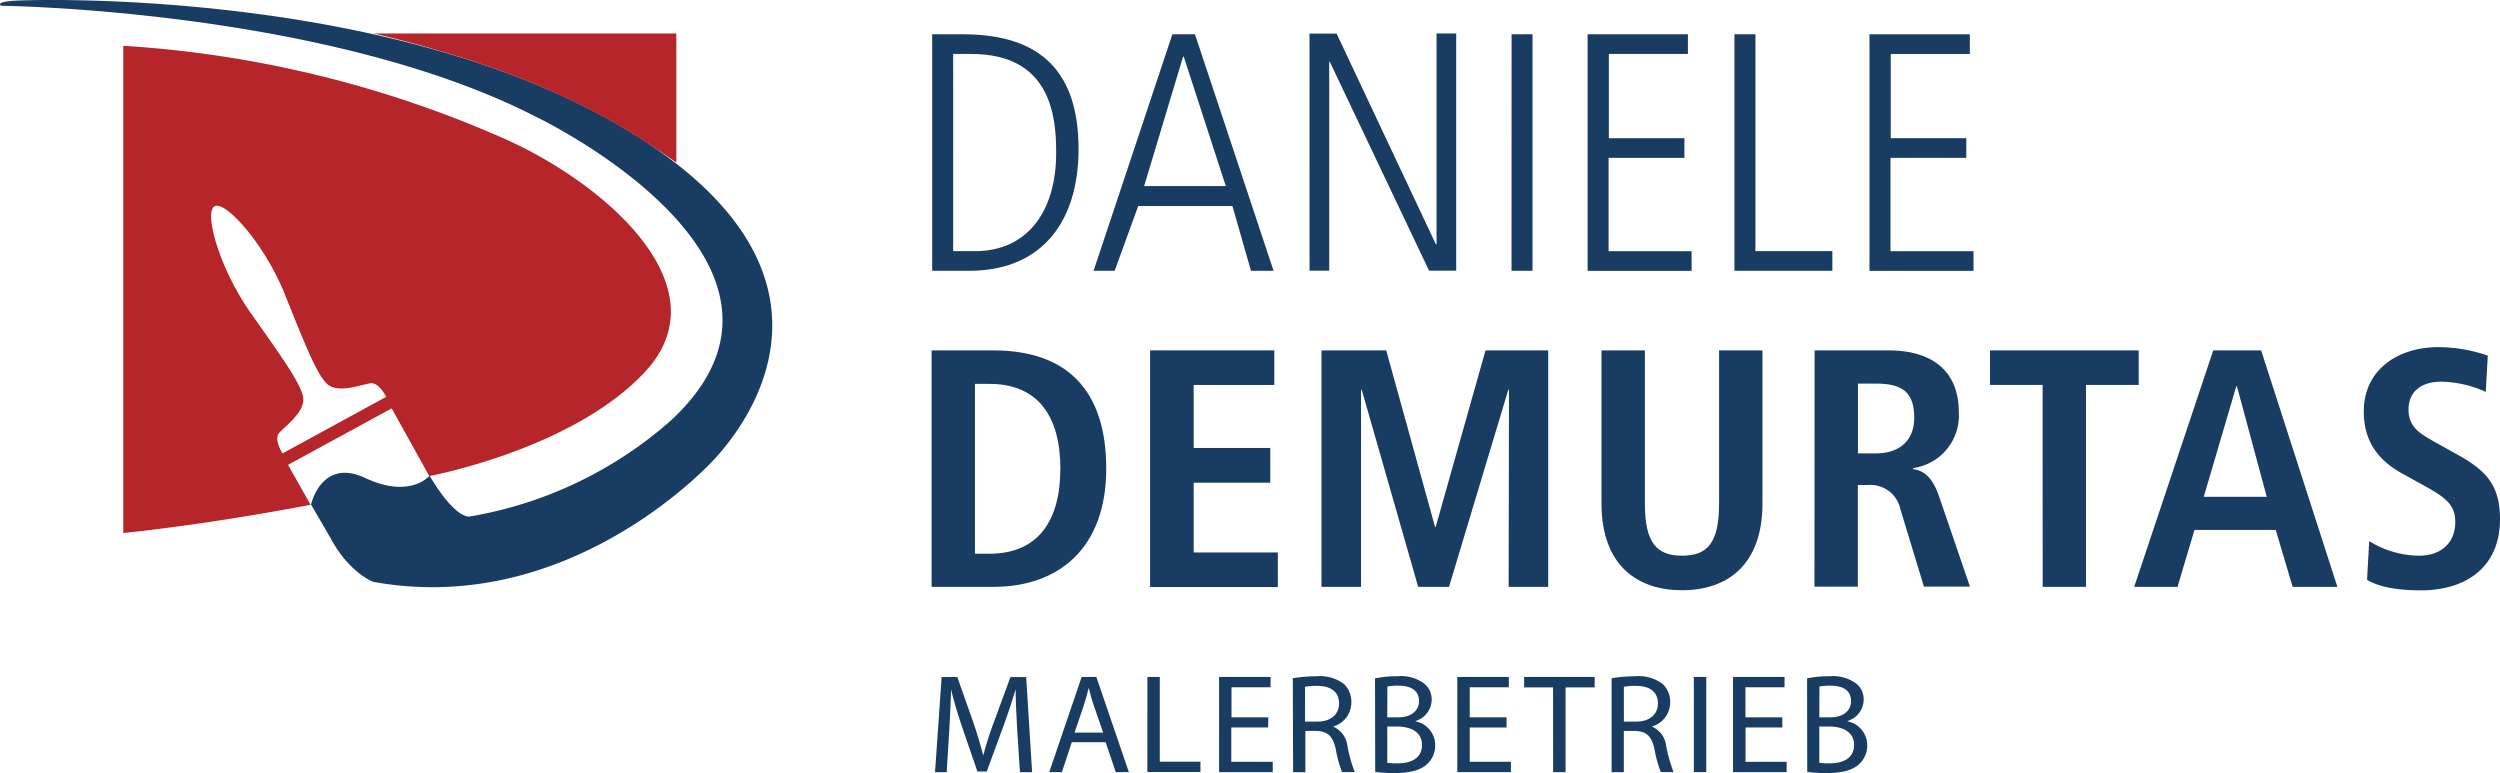
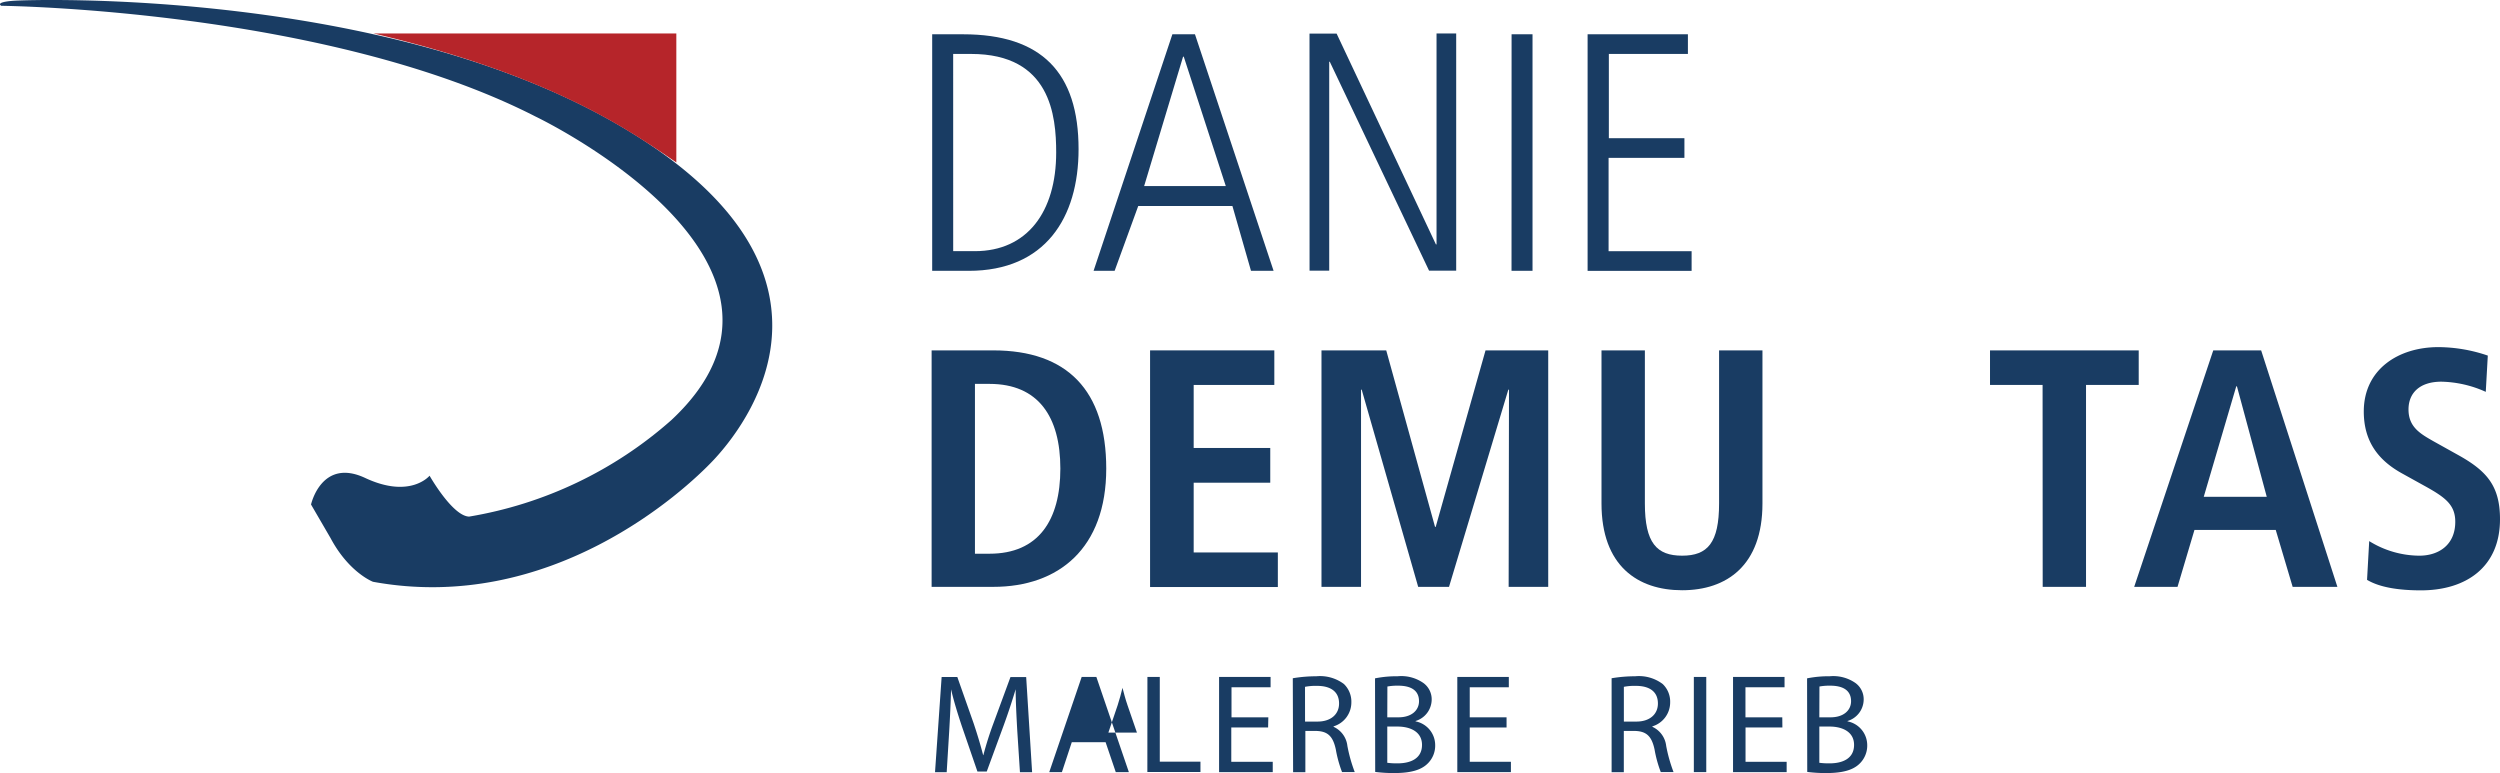
<svg xmlns="http://www.w3.org/2000/svg" width="300" height="92.768" viewBox="0 0 300 92.768">
  <g id="daniele_demurtas_logo" transform="translate(-34.647 -51.53)">
-     <path id="Pfad_1" data-name="Pfad 1" d="M102.315,70.836A133.4,133.4,0,0,0,56.48,59.64v58.468c11.521-1.22,22.094-3.334,22.474-3.389l-2.711-4.792,12.443-6.777,4.487,8.085v.041s17.235-3.179,25.916-12.511C128.516,88.62,114.514,76.312,102.315,70.836Zm-26.73,37.716s-1.071-1.681-.413-2.44,3.192-2.589,2.887-4.3-2.609-4.886-6.323-10.166-5.618-12.036-4.3-12.748,6.018,4.568,8.417,10.532,3.829,9.624,5.1,10.8,4.161.054,5.178-.095,1.9,1.627,1.9,1.627Z" transform="translate(-7.036 -2.614)" fill="#b6252a" />
    <path id="Pfad_2" data-name="Pfad 2" d="M89.67,140.87Z" transform="translate(-17.732 -28.791)" fill="#b6252a" />
    <path id="Pfad_3" data-name="Pfad 3" d="M199.7,57.6h3.7c9.434,0,13.866,4.6,13.866,13.785,0,8.255-4.026,14.6-13.175,14.6H199.7Zm2.521,26.025h2.6c6.3,0,9.759-4.744,9.759-11.833,0-4.432-.678-11.833-10.207-11.833h-2.155Z" transform="translate(-53.191 -1.956)" fill="#193c63" />
    <path id="Pfad_4" data-name="Pfad 4" d="M237.734,57.6h2.711l9.434,28.383h-2.711l-2.23-7.78h-11.3l-2.833,7.78H228.28Zm-3.389,18.217h9.8L239.1,60.284h-.081Z" transform="translate(-62.402 -1.956)" fill="#193c63" />
    <path id="Pfad_5" data-name="Pfad 5" d="M266.51,57.474h3.253l11.915,25.293h.075V57.46h2.359V85.925h-3.253L268.943,60.849h-.068V85.925h-2.359Z" transform="translate(-74.722 -1.911)" fill="#193c63" />
    <path id="Pfad_6" data-name="Pfad 6" d="M302.287,57.6H304.8V85.983H302.28Z" transform="translate(-86.25 -1.956)" fill="#193c63" />
    <path id="Pfad_7" data-name="Pfad 7" d="M315.75,57.6h12.037v2.359H318.3V70.07h9.068v2.359h-9.1v11.2h9.963v2.359H315.75Z" transform="translate(-90.591 -1.956)" fill="#193c63" />
-     <path id="Pfad_8" data-name="Pfad 8" d="M341.75,57.6h2.521V83.625H353.5v2.359H341.75Z" transform="translate(-98.97 -1.956)" fill="#193c63" />
-     <path id="Pfad_9" data-name="Pfad 9" d="M365.66,57.6H377.7v2.359h-9.488V70.07h9.068v2.359h-9.1v11.2h9.963v2.359H365.66Z" transform="translate(-106.675 -1.956)" fill="#193c63" />
    <path id="Pfad_10" data-name="Pfad 10" d="M199.6,113.57H207c8.865,0,13.555,4.8,13.555,14.185,0,9.556-5.693,14.192-13.555,14.192h-7.4Zm5.2,24.4h1.749c5.856,0,8.5-3.992,8.5-10.213s-2.643-10.166-8.5-10.166H204.8Z" transform="translate(-53.159 -19.994)" fill="#193c63" />
    <path id="Pfad_11" data-name="Pfad 11" d="M238.28,113.57h14.91v4.148h-9.678v7.563h9.19v4.168h-9.19v8.37h10.1v4.148H238.28Z" transform="translate(-65.624 -19.994)" fill="#193c63" />
    <path id="Pfad_12" data-name="Pfad 12" d="M291.131,118.287h-.081l-7.116,23.66h-3.7l-6.777-23.66h-.081v23.66H268.63V113.57H276.4l5.856,21.179h.081l5.978-21.179h7.523v28.377H291.09Z" transform="translate(-75.405 -19.994)" fill="#193c63" />
    <path id="Pfad_13" data-name="Pfad 13" d="M323.415,113.57v18.373c0,4.744,1.423,6.262,4.473,6.262s4.432-1.538,4.432-6.262V113.57h5.205v18.373c0,7.455-4.31,10.41-9.637,10.41s-9.678-2.921-9.678-10.41V113.57Z" transform="translate(-91.383 -19.994)" fill="#193c63" />
-     <path id="Pfad_14" data-name="Pfad 14" d="M355.934,113.57h8.851c5.042,0,8.458,2.277,8.458,7.455a6.374,6.374,0,0,1-5.49,6.669v.122c1.057.163,2.237.678,3.124,3.294l3.7,10.81h-5.523l-2.806-9.231a3.68,3.68,0,0,0-3.944-2.962h-1.179v12.2H355.92Zm7.319,12.362c2.765,0,4.636-1.423,4.636-4.31,0-3.253-1.708-4.066-4.636-4.066h-2.115v8.377Z" transform="translate(-103.536 -19.994)" fill="#193c63" />
    <path id="Pfad_15" data-name="Pfad 15" d="M393.31,117.718H387V113.57h17.845v4.148h-6.323v24.229h-5.2Z" transform="translate(-113.552 -19.994)" fill="#193c63" />
    <path id="Pfad_16" data-name="Pfad 16" d="M429.511,135.115h-9.753l-2.033,6.832h-5.2l9.488-28.377h5.747l9.149,28.377h-5.368Zm-1.078-3.978-3.578-13.256h-.081l-3.9,13.256Z" transform="translate(-121.776 -19.994)" fill="#193c63" />
    <path id="Pfad_17" data-name="Pfad 17" d="M453.831,136.27a11.521,11.521,0,0,0,6.018,1.749c2.277,0,4.31-1.254,4.31-4.066,0-2.033-1.179-2.928-3.7-4.317l-2.643-1.464c-2.806-1.538-4.636-3.775-4.636-7.455,0-5.083,4.188-7.726,8.946-7.726a18.537,18.537,0,0,1,5.937,1.017l-.244,4.351a13.555,13.555,0,0,0-5.327-1.22c-2.6,0-3.944,1.355-3.944,3.334,0,2.115,1.423,2.921,3.009,3.822l3.05,1.7c3.334,1.871,4.92,3.667,4.92,7.645,0,5.781-4.107,8.539-9.488,8.539-2.846,0-5.042-.407-6.466-1.261Z" transform="translate(-134.88 -19.807)" fill="#193c63" />
    <path id="Pfad_18" data-name="Pfad 18" d="M210.065,177.8c-.088-1.593-.19-3.524-.19-4.927h0c-.407,1.355-.861,2.758-1.437,4.337l-2.033,5.537h-1.118l-1.864-5.422c-.542-1.627-.983-3.084-1.3-4.439h0c-.034,1.423-.122,3.321-.224,5.049l-.3,4.893h-1.4l.793-11.42h1.884l1.945,5.523c.474,1.41.847,2.663,1.152,3.85H206a39.225,39.225,0,0,1,1.22-3.85l2.033-5.523h1.884l.712,11.42H210.39Z" transform="translate(-53.349 -38.634)" fill="#193c63" />
-     <path id="Pfad_19" data-name="Pfad 19" d="M223.134,179.218l-1.186,3.592H220.43l3.89-11.42h1.762l3.9,11.42h-1.572l-1.22-3.592Zm3.761-1.152-1.132-3.287c-.258-.745-.427-1.423-.6-2.081h0c-.169.678-.339,1.355-.576,2.067l-1.118,3.3Z" transform="translate(-59.872 -38.627)" fill="#193c63" />
+     <path id="Pfad_19" data-name="Pfad 19" d="M223.134,179.218l-1.186,3.592H220.43l3.89-11.42h1.762l3.9,11.42h-1.572l-1.22-3.592m3.761-1.152-1.132-3.287c-.258-.745-.427-1.423-.6-2.081h0c-.169.678-.339,1.355-.576,2.067l-1.118,3.3Z" transform="translate(-59.872 -38.627)" fill="#193c63" />
    <path id="Pfad_20" data-name="Pfad 20" d="M237.807,171.39h1.484v10.166h4.88v1.24H237.8Z" transform="translate(-65.47 -38.627)" fill="#193c63" />
    <path id="Pfad_21" data-name="Pfad 21" d="M256.383,177.456h-4.419v4.114h4.975v1.24H250.5V171.39h6.181v1.24h-4.69v3.606h4.419Z" transform="translate(-69.563 -38.627)" fill="#193c63" />
    <path id="Pfad_22" data-name="Pfad 22" d="M263.55,171.507a17.134,17.134,0,0,1,2.826-.237,4.764,4.764,0,0,1,3.307.928,2.928,2.928,0,0,1,.895,2.189,3,3,0,0,1-2.135,2.894v.054a2.857,2.857,0,0,1,1.66,2.3,18.1,18.1,0,0,0,.881,3.131H269.46a14.523,14.523,0,0,1-.746-2.711c-.339-1.579-.962-2.169-2.3-2.223h-1.355v4.947h-1.471Zm1.471,5.2h1.5c1.579,0,2.582-.861,2.582-2.169,0-1.471-1.071-2.115-2.63-2.115a6.5,6.5,0,0,0-1.457.115Z" transform="translate(-73.768 -38.588)" fill="#193c63" />
    <path id="Pfad_23" data-name="Pfad 23" d="M278.11,171.52a13.2,13.2,0,0,1,2.711-.251,4.628,4.628,0,0,1,3.118.827,2.419,2.419,0,0,1,.969,2.033,2.711,2.711,0,0,1-1.931,2.508v.047a2.907,2.907,0,0,1,2.352,2.846,3,3,0,0,1-.983,2.291c-.779.725-2.033,1.064-3.931,1.064a17.128,17.128,0,0,1-2.284-.136Zm1.471,4.676h1.355c1.539,0,2.453-.827,2.453-1.932,0-1.322-1-1.864-2.487-1.864a6.624,6.624,0,0,0-1.308.1Zm0,5.456a8.488,8.488,0,0,0,1.24.068c1.525,0,2.928-.556,2.928-2.216,0-1.545-1.355-2.2-2.948-2.2h-1.22Z" transform="translate(-78.46 -38.588)" fill="#193c63" />
    <path id="Pfad_24" data-name="Pfad 24" d="M298.59,177.456h-4.419v4.114h4.941v1.24H292.68V171.39h6.181v1.24h-4.69v3.606h4.419Z" transform="translate(-83.156 -38.627)" fill="#193c63" />
-     <path id="Pfad_25" data-name="Pfad 25" d="M307.98,172.644h-3.47V171.39h8.465v1.254h-3.49V182.81h-1.491Z" transform="translate(-86.968 -38.627)" fill="#193c63" />
    <path id="Pfad_26" data-name="Pfad 26" d="M320,171.507a17.135,17.135,0,0,1,2.826-.237,4.733,4.733,0,0,1,3.3.928,2.908,2.908,0,0,1,.9,2.189,3,3,0,0,1-2.135,2.894v.054a2.87,2.87,0,0,1,1.66,2.3,18.107,18.107,0,0,0,.881,3.131H325.9a14.523,14.523,0,0,1-.746-2.711c-.339-1.579-.962-2.169-2.3-2.223h-1.389v4.947H320Zm1.471,5.2h1.511c1.572,0,2.575-.861,2.575-2.169,0-1.471-1.071-2.115-2.63-2.115a6.546,6.546,0,0,0-1.457.115Z" transform="translate(-91.96 -38.588)" fill="#193c63" />
    <path id="Pfad_27" data-name="Pfad 27" d="M336.051,171.39v11.42H334.56V171.39Z" transform="translate(-96.652 -38.627)" fill="#193c63" />
    <path id="Pfad_28" data-name="Pfad 28" d="M347.423,177.456H343v4.114h4.934v1.24H341.5V171.39h6.181v1.24h-4.69v3.606h4.419Z" transform="translate(-98.889 -38.627)" fill="#193c63" />
    <path id="Pfad_29" data-name="Pfad 29" d="M354.61,171.52a13.2,13.2,0,0,1,2.711-.251,4.651,4.651,0,0,1,3.118.827,2.413,2.413,0,0,1,.962,2.033,2.711,2.711,0,0,1-1.932,2.508v.047a2.914,2.914,0,0,1,2.359,2.846,3.022,3.022,0,0,1-.983,2.291c-.779.725-2.033,1.064-3.931,1.064a17.128,17.128,0,0,1-2.284-.136Zm1.471,4.676h1.355c1.539,0,2.453-.827,2.453-1.932,0-1.322-1-1.864-2.487-1.864a6.623,6.623,0,0,0-1.308.1Zm0,5.456a8.487,8.487,0,0,0,1.24.068c1.525,0,2.928-.556,2.928-2.216,0-1.545-1.356-2.2-2.948-2.2h-1.22Z" transform="translate(-103.114 -38.588)" fill="#193c63" />
    <path id="Pfad_30" data-name="Pfad 30" d="M90.941,113.522c-2-.061-4.744-4.907-4.744-4.907s-2.3,2.813-7.726.271c-5.246-2.46-6.5,3.185-6.5,3.185l2.345,4.033c2.209,4.148,5.09,5.239,5.09,5.239,21.227,3.89,37.275-10.769,40.915-14.659,5.117-5.5,17.2-23.212-11.013-39.9S38.539,51.455,36.242,51.625s-1.437.6-1.437.6,38.97.42,64.127,13.3c0,0,36.6,17.465,16.266,36.428A48.709,48.709,0,0,1,90.941,113.522Z" transform="translate(0 0)" fill="#193c63" />
    <path id="Pfad_31" data-name="Pfad 31" d="M130.593,68.7c2.386,1.41,4.473,2.819,6.533,4.236V57.46H100.8C111.007,59.859,121.539,63.343,130.593,68.7Z" transform="translate(-21.319 -1.911)" fill="#b6252a" />
  </g>
</svg>